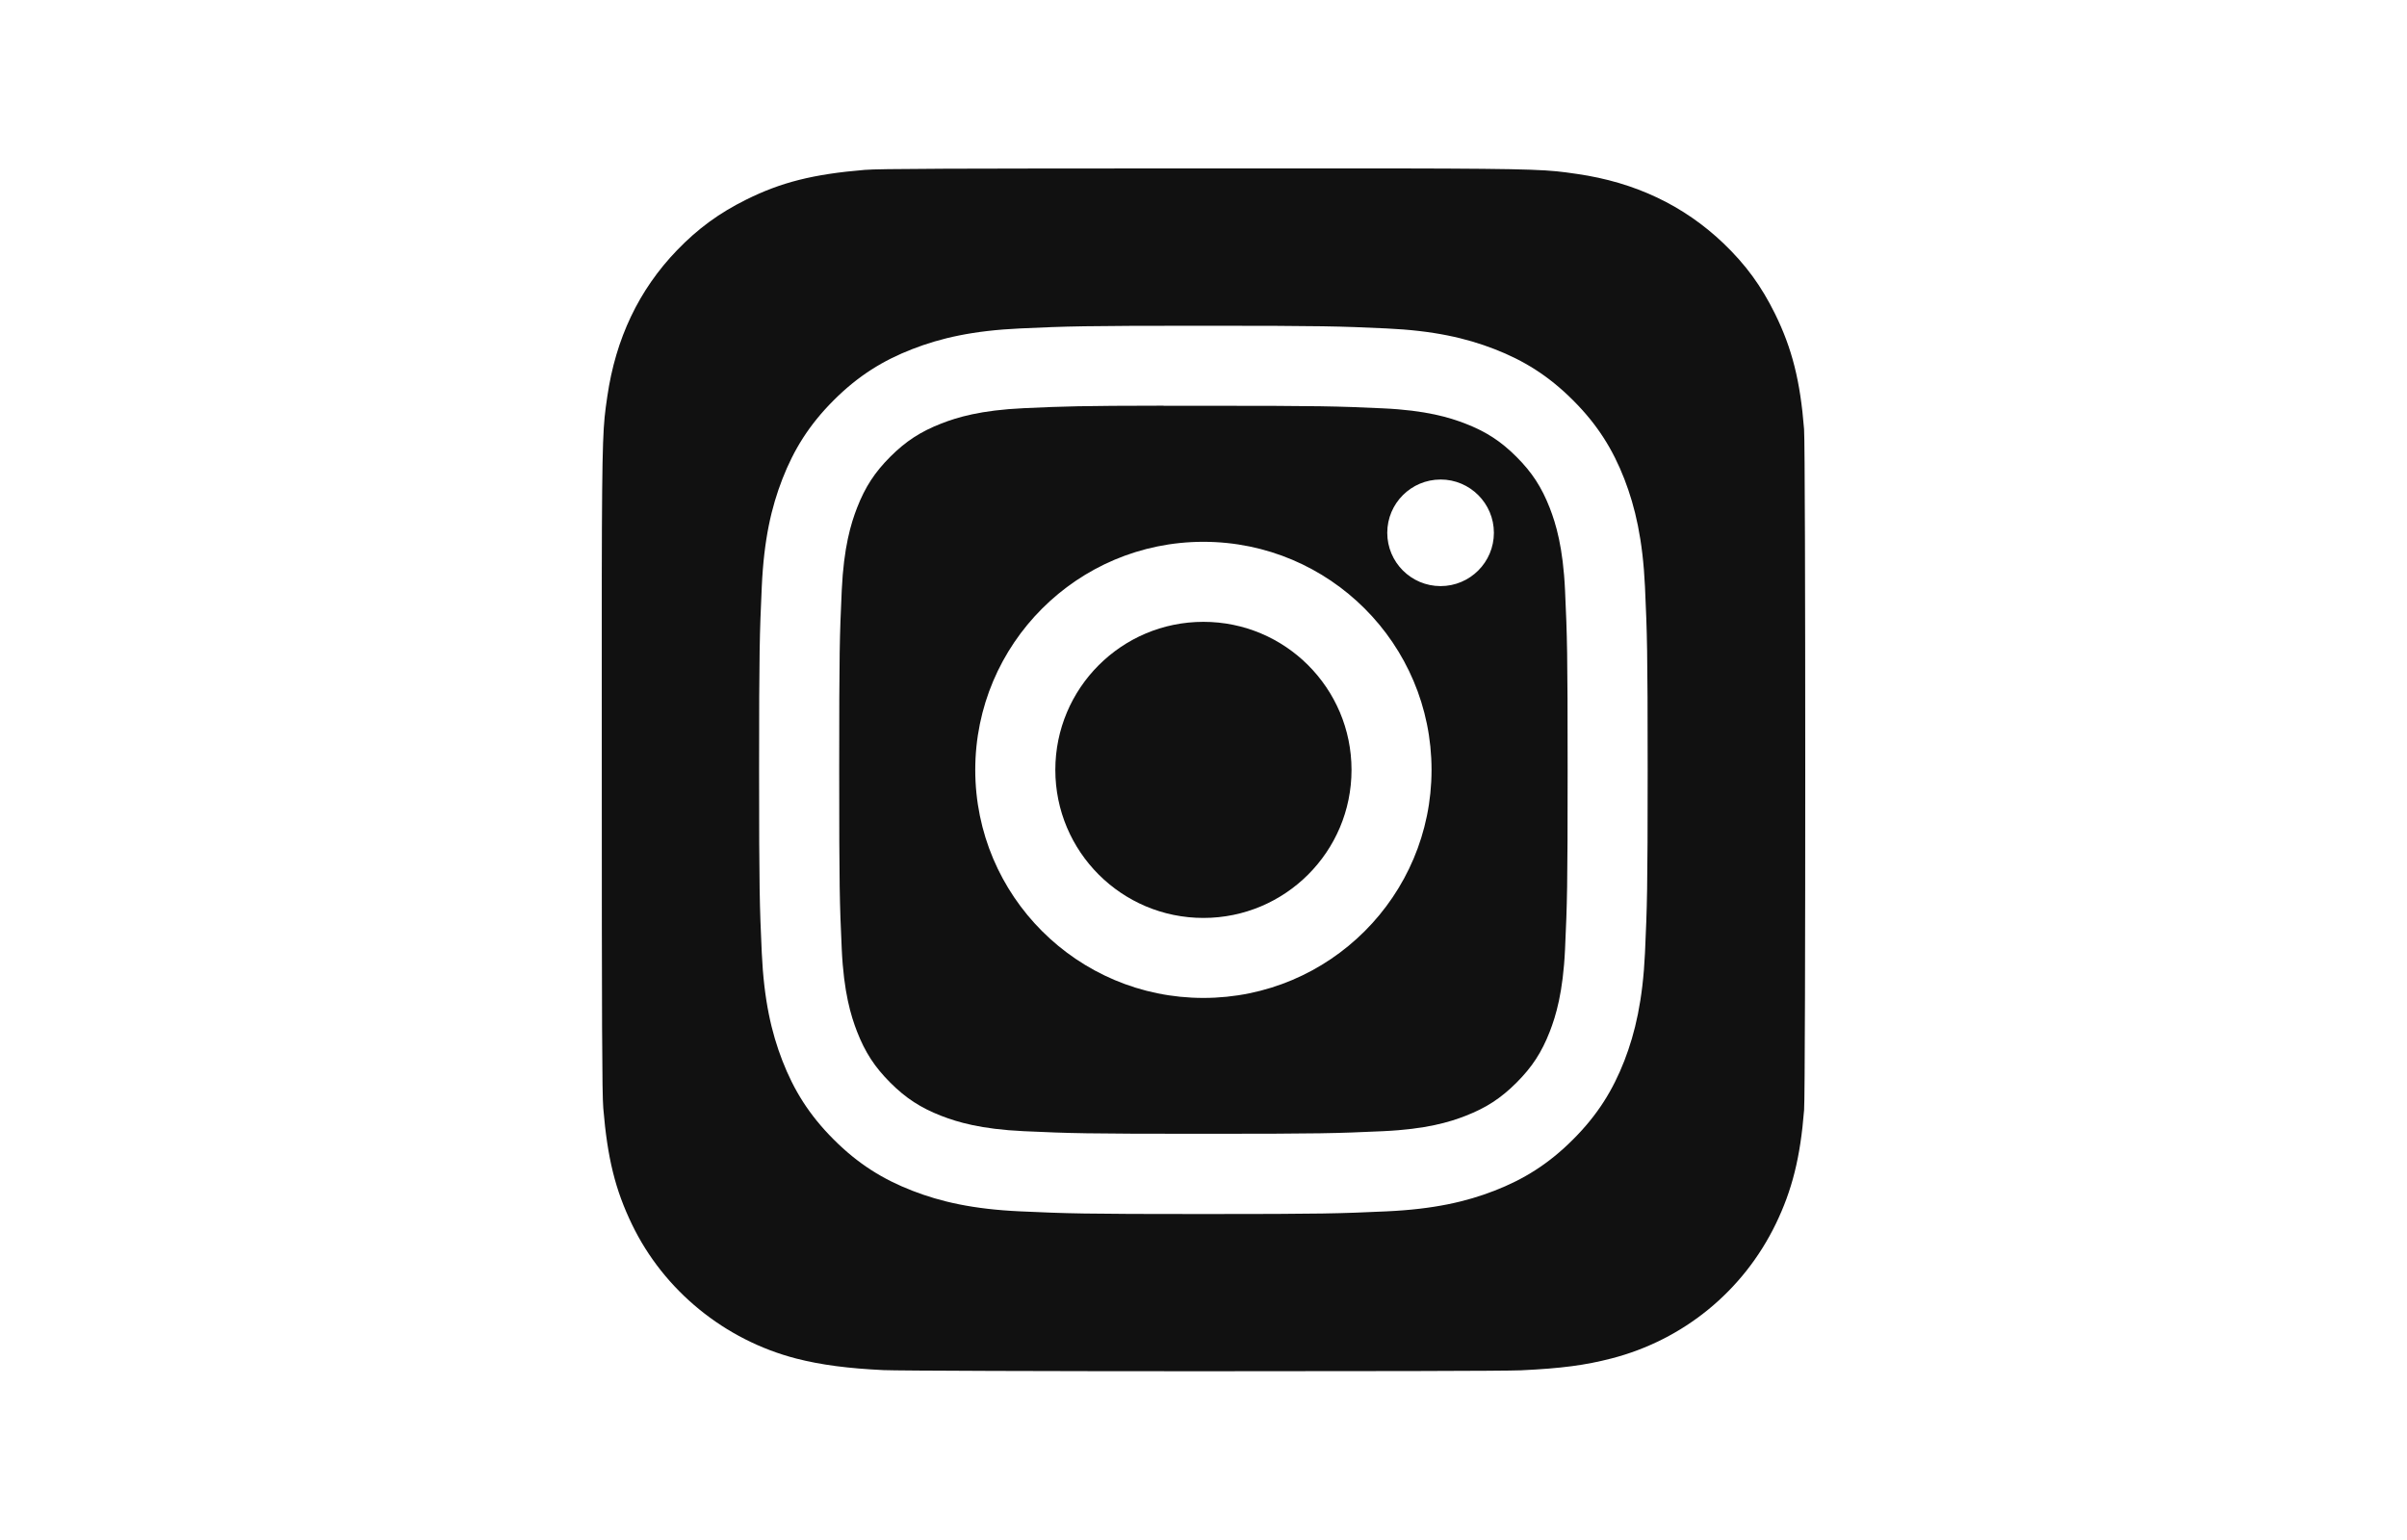
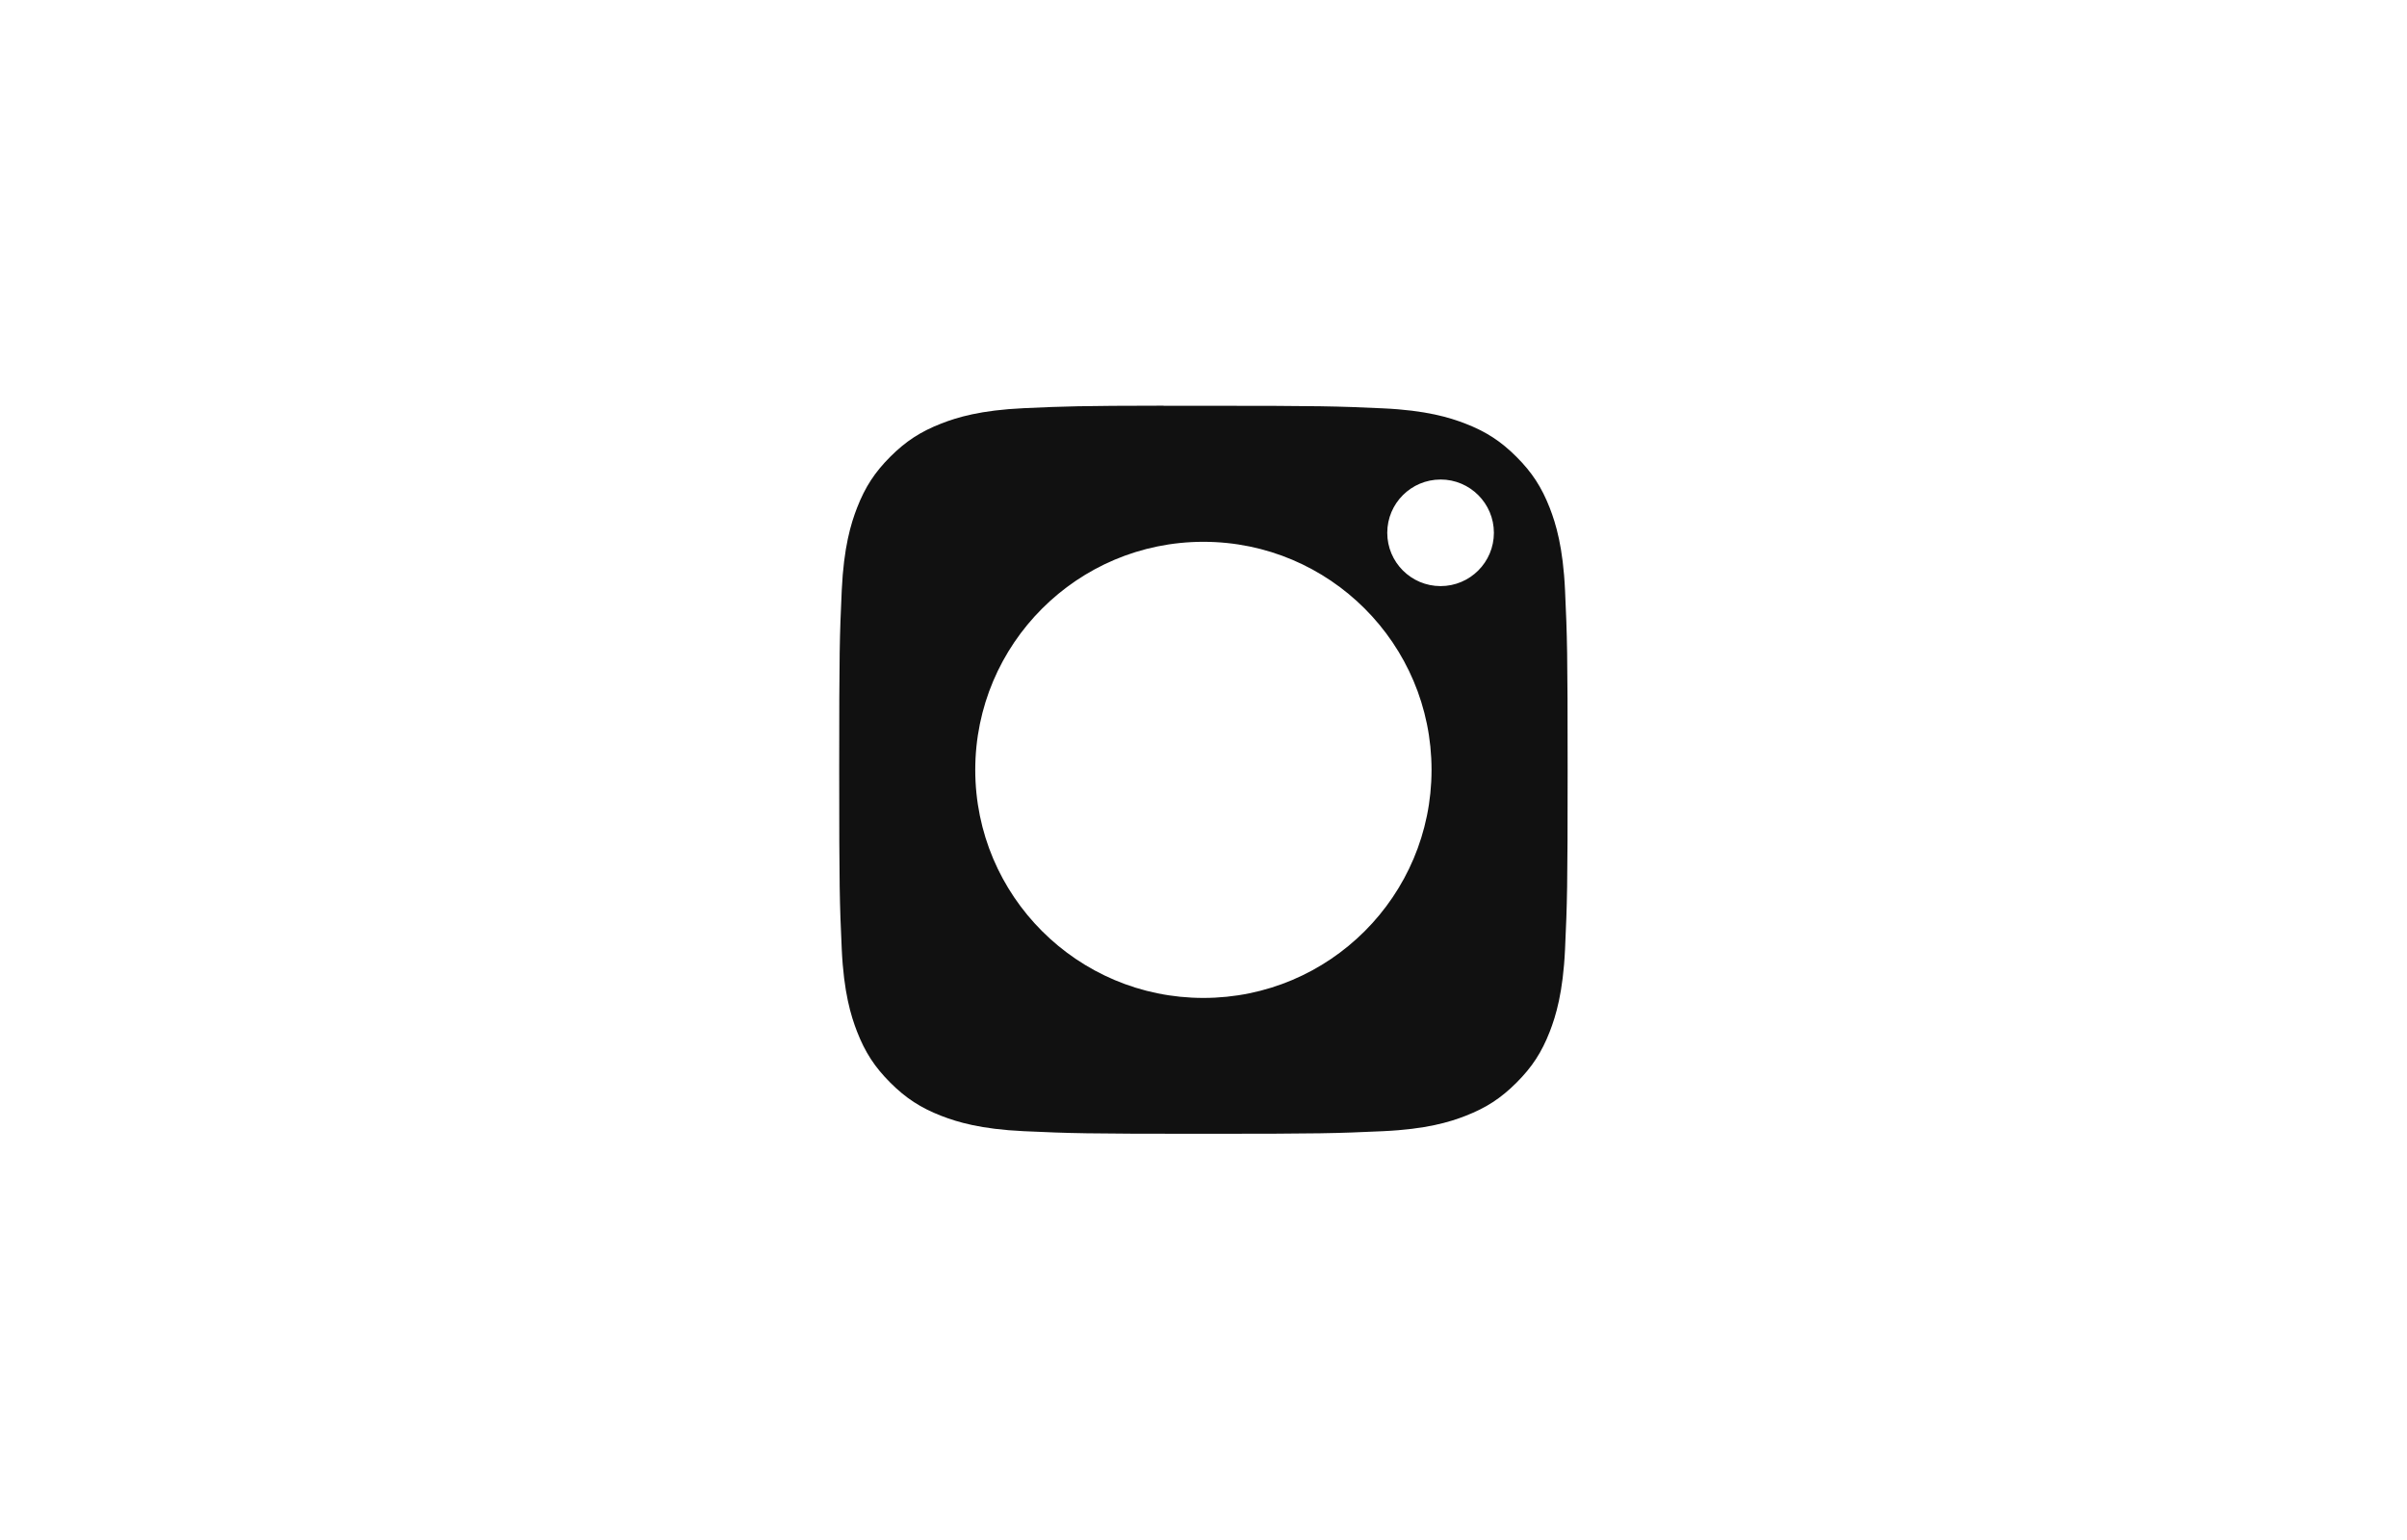
<svg xmlns="http://www.w3.org/2000/svg" width="200" height="128" viewBox="0 0 200 128" fill="none">
-   <path d="M112.299 63.991C112.299 57.194 106.789 51.685 99.993 51.685C93.197 51.685 87.688 57.194 87.688 63.991C87.688 70.787 93.197 76.296 99.993 76.296C106.789 76.296 112.299 70.787 112.299 63.991Z" fill="#111111" />
  <path fill-rule="evenodd" clip-rule="evenodd" d="M98.763 33.727C98.016 33.727 97.325 33.726 96.682 33.727V33.718C89.802 33.726 88.482 33.772 85.076 33.926C81.477 34.091 79.523 34.691 78.221 35.199C76.499 35.869 75.268 36.669 73.976 37.961C72.684 39.253 71.883 40.484 71.213 42.206C70.708 43.508 70.107 45.461 69.942 49.061C69.765 52.952 69.73 54.115 69.73 63.973C69.73 73.831 69.765 75 69.942 78.892C70.106 82.491 70.708 84.445 71.213 85.744C71.884 87.468 72.684 88.695 73.976 89.987C75.268 91.28 76.499 92.079 78.221 92.749C79.523 93.254 81.477 93.855 85.076 94.021C88.968 94.198 90.136 94.237 99.993 94.237C109.85 94.237 111.019 94.198 114.911 94.021C118.51 93.857 120.465 93.257 121.765 92.749C123.488 92.08 124.715 91.28 126.007 89.988C127.299 88.697 128.1 87.47 128.77 85.748C129.275 84.448 129.876 82.494 130.041 78.895C130.218 75.003 130.256 73.834 130.256 63.982C130.256 54.13 130.218 52.961 130.041 49.07C129.877 45.471 129.275 43.517 128.77 42.217C128.099 40.495 127.299 39.264 126.007 37.972C124.716 36.68 123.487 35.88 121.765 35.211C120.463 34.706 118.51 34.104 114.911 33.94C111.018 33.763 109.85 33.727 99.993 33.727C99.567 33.727 99.158 33.727 98.763 33.727ZM115.269 44.285C115.269 41.839 117.253 39.857 119.699 39.857V39.855C122.145 39.855 124.129 41.84 124.129 44.285C124.129 46.731 122.145 48.715 119.699 48.715C117.253 48.715 115.269 46.731 115.269 44.285ZM81.035 63.991C81.035 53.521 89.524 45.033 99.993 45.033C110.463 45.033 118.948 53.521 118.948 63.991C118.948 74.46 110.463 82.945 99.993 82.945C89.524 82.945 81.035 74.46 81.035 63.991Z" fill="#111111" />
-   <path fill-rule="evenodd" clip-rule="evenodd" d="M71.85 14.12C73.037 14.021 79.142 14 100.016 14H116.29C128.018 14.02 128.686 14.117 130.914 14.44L131.043 14.458C135.863 15.154 139.909 17.076 143.217 20.236C145.07 22.019 146.347 23.764 147.497 26.099C148.898 28.953 149.586 31.652 149.902 35.667C149.969 36.528 150 50.236 150 63.954C150 77.669 149.972 91.402 149.904 92.264C149.592 96.215 148.904 98.937 147.547 101.737C144.847 107.305 139.887 111.366 133.895 112.911C131.723 113.473 129.758 113.737 126.374 113.896C125.166 113.957 112.538 113.973 99.909 113.973C87.281 113.973 74.66 113.934 73.422 113.88C70.5 113.742 68.223 113.45 66.162 112.919C60.209 111.381 55.156 107.259 52.511 101.767C51.126 98.899 50.473 96.276 50.127 92.108C50.026 90.923 50.003 84.824 50.003 63.967C50.003 61.411 50.002 59.092 50.002 56.984C50 53.296 49.998 50.253 50.003 47.72C50.023 35.979 50.119 35.32 50.443 33.079L50.46 32.963C51.156 28.147 53.079 24.095 56.252 20.802C57.993 18.996 59.758 17.708 61.996 16.596C64.901 15.151 67.566 14.476 71.85 14.12ZM84.772 27.298C88.709 27.119 89.967 27.075 99.988 27.075C110.011 27.075 111.265 27.119 115.202 27.298C119.132 27.478 121.816 28.1 124.17 29.013C126.6 29.955 128.653 31.216 130.707 33.27C132.76 35.322 134.022 37.381 134.968 39.809C135.875 42.157 136.498 44.839 136.683 48.769C136.86 52.707 136.906 53.965 136.906 63.991C136.906 74.017 136.86 75.272 136.683 79.21C136.498 83.138 135.875 85.821 134.968 88.169C134.022 90.597 132.76 92.656 130.707 94.708C128.656 96.762 126.599 98.026 124.172 98.969C121.823 99.882 119.138 100.504 115.207 100.684C111.27 100.863 110.015 100.907 99.989 100.907C89.964 100.907 88.706 100.863 84.769 100.684C80.839 100.504 78.156 99.882 75.807 98.969C73.381 98.026 71.321 96.762 69.27 94.708C67.217 92.656 65.956 90.597 65.012 88.169C64.1 85.821 63.478 83.139 63.297 79.209C63.119 75.271 63.074 74.017 63.074 63.991C63.074 53.965 63.12 52.706 63.297 48.768C63.473 44.84 64.096 42.157 65.011 39.809C65.957 37.381 67.219 35.322 69.272 33.27C71.324 31.217 73.384 29.956 75.812 29.013C78.159 28.1 80.842 27.478 84.772 27.298ZM99.988 27.075C99.99 27.075 99.992 27.075 99.993 27.075H99.982C99.984 27.075 99.986 27.075 99.988 27.075Z" fill="#111111" />
</svg>